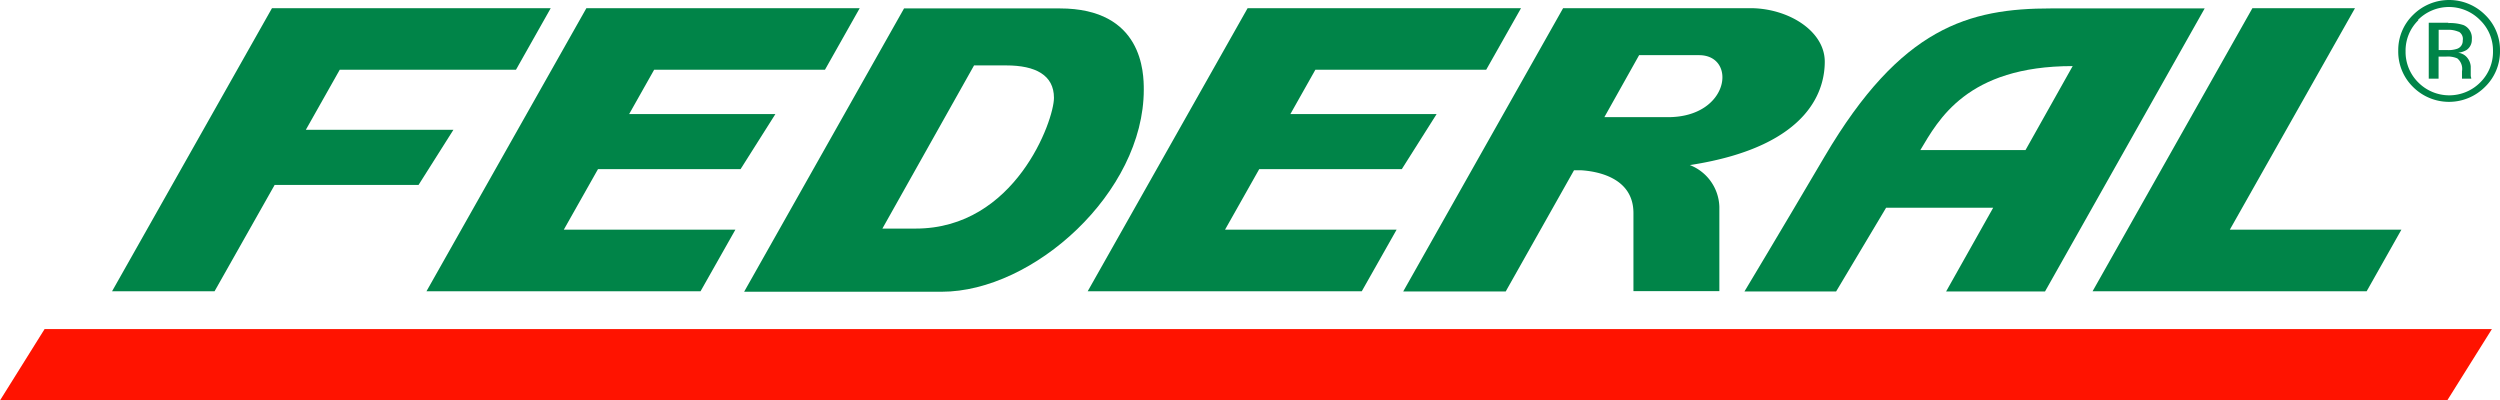
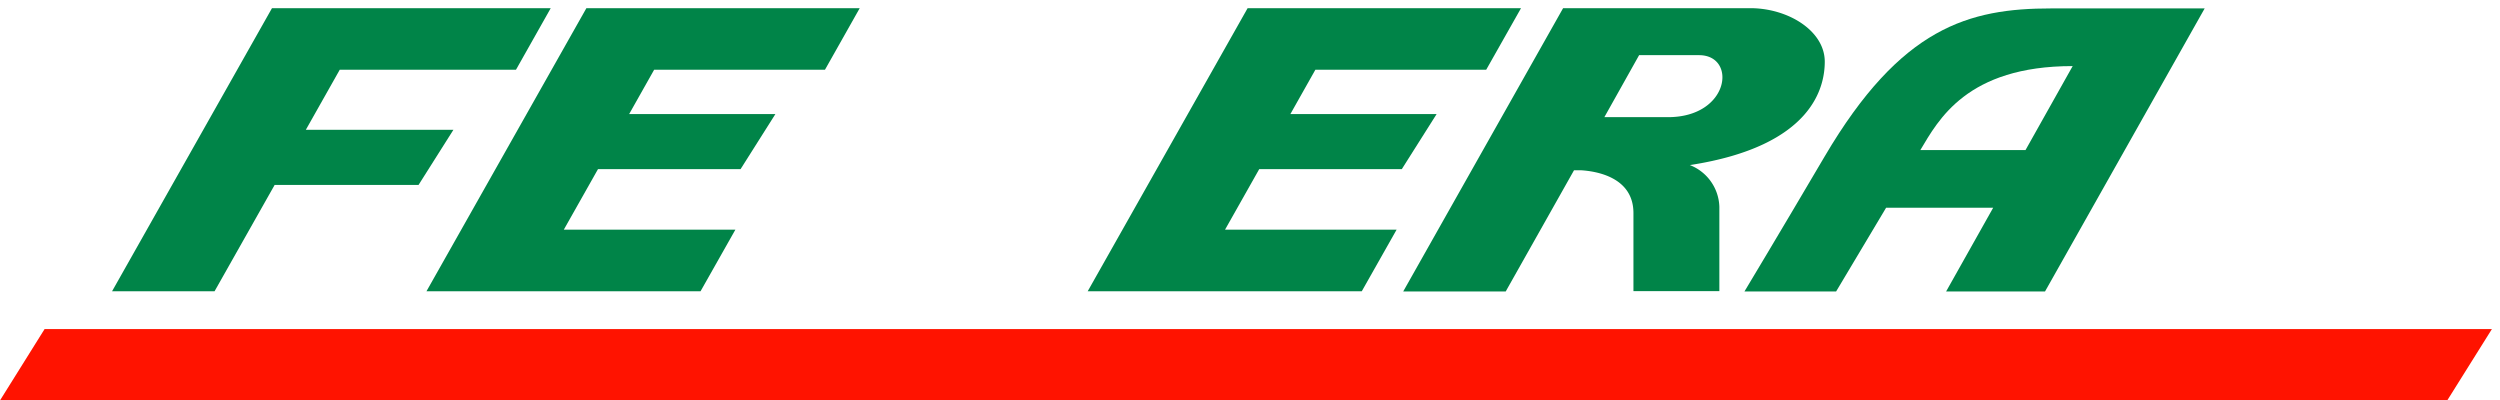
<svg xmlns="http://www.w3.org/2000/svg" height="48.05" width="300.011" version="1.1" viewBox="0 0 300.011 48.05" data-name="Layer 1" id="Layer_1">
  <defs id="defs4">
    <style id="style2">.cls-1{fill:#ff1300;}.cls-2{fill:#008448;}</style>
  </defs>
  <title id="title6">Federal_logo</title>
  <polygon transform="translate(0,0.01)" style="fill:#ff1300" id="polygon8" points="0,48.04 293.68,48.04 299.04,39.48 5.35,39.48 " class="cls-1" />
  <path style="fill:#008448" id="path10" d="m 218.98,7.4 c 0,-3.69 -4.38,-6.42 -8.95,-6.42 H 187.58 L 168.39,34.98 h 12.3 l 8.2,-14.55 h 0.8 c 1.86,0.11 6.33,0.82 6.33,5.14 v 9.37 h 10.31 v -10.13 a 5.55,5.55 0 0 0 -3.54,-5 c 14.83,-2.28 16.19,-9.46 16.19,-12.41 z m -18.82,6.66 h -7.63 l 4.17,-7.44 h 7.19 c 4.58,0 3.71,7.44 -3.73,7.44 z" class="cls-2" />
-   <polygon transform="translate(0,0.01)" style="fill:#008448" id="polygon12" points="270.3,0.97 251.12,34.94 257.18,34.94 263.42,34.94 284.01,34.94 288.18,27.55 267.59,27.55 282.61,0.97 " class="cls-2" />
  <polygon transform="translate(0,0.01)" style="fill:#008448" id="polygon14" points="82.67,0.97 72.17,0.97 70.37,0.97 51.18,34.94 57.25,34.94 63.48,34.94 84.07,34.94 88.25,27.55 67.66,27.55 71.76,20.29 88.87,20.29 93.05,13.68 75.5,13.68 78.5,8.36 99,8.36 103.17,0.97 " class="cls-2" />
  <polygon transform="translate(0,0.01)" style="fill:#008448" id="polygon16" points="162.02,0.97 151.52,0.97 149.72,0.97 130.53,34.94 136.6,34.94 142.83,34.94 163.42,34.94 167.6,27.55 147.01,27.55 151.11,20.29 168.22,20.29 172.4,13.68 154.85,13.68 157.85,8.36 178.35,8.36 182.53,0.97 " class="cls-2" />
  <polygon transform="translate(0,0.01)" style="fill:#008448" id="polygon18" points="44.94,0.97 35.09,0.97 32.64,0.97 13.45,34.94 25.75,34.94 32.96,22.18 50.23,22.18 54.41,15.57 36.7,15.57 40.77,8.36 61.92,8.36 66.09,0.97 " class="cls-2" />
-   <path style="fill:#008448" id="path20" d="m 127.18,1.01 h -18.69 l -19.19,34 h 23.71 c 11,0 24.25,-11.91 24.25,-24.25 0,-2 -0.1,-9.75 -10.08,-9.75 z m -17.29,26.42 h -4 l 11,-19.58 h 3.88 c 3.5,0 5.71,1.17 5.71,3.89 0,2.72 -4.65,15.69 -16.59,15.69 z" class="cls-2" />
  <path style="fill:#008448" id="path22" d="m 246.17,1.01 c -9.89,0 -18.05,2.23 -27.2,17.76 -5.58,9.48 -9.63,16.21 -9.63,16.21 h 11 l 6,-10.05 h 12.85 l -5.65,10.05 h 11.87 l 19.16,-33.97 z m -3.1,17 h -12.62 c 2.14,-3.57 5.54,-10.08 18.28,-10.08 z" class="cls-2" />
-   <path style="fill:#008448" id="path24" d="m 298.21,10.43 a 6.1,6.1 0 0 1 -8.64,0 5.93,5.93 0 0 1 -1.77,-4.34 5.88,5.88 0 0 1 1.79,-4.31 6.12,6.12 0 0 1 8.63,0 5.85,5.85 0 0 1 1.79,4.31 5.92,5.92 0 0 1 -1.8,4.34 z m -8,-8 a 5.08,5.08 0 0 0 -1.53,3.72 5.14,5.14 0 0 0 1.52,3.74 5.24,5.24 0 0 0 7.44,0 5.13,5.13 0 0 0 1.53,-3.74 5.09,5.09 0 0 0 -1.53,-3.72 5.23,5.23 0 0 0 -7.47,-0.04 z m 3.59,0.34 a 5.16,5.16 0 0 1 1.83,0.24 1.67,1.67 0 0 1 1,1.7 1.47,1.47 0 0 1 -0.65,1.3 2.56,2.56 0 0 1 -1,0.32 1.62,1.62 0 0 1 1.15,0.66 1.84,1.84 0 0 1 0.37,1 v 0.52 c 0,0.16 0,0.32 0,0.5 a 1.06,1.06 0 0 0 0.06,0.35 v 0.08 h -1.11 v -0.07 -0.07 -0.22 -0.53 a 1.63,1.63 0 0 0 -0.56,-1.54 2.83,2.83 0 0 0 -1.32,-0.22 h -0.93 v 2.65 h -1.18 v -6.71 h 2.35 z m 1.28,1.06 a 3.08,3.08 0 0 0 -1.43,-0.25 h -1 v 2.43 h 1.07 a 3.2,3.2 0 0 0 1.13,-0.15 1,1 0 0 0 0.69,-1 1,1 0 0 0 -0.5,-1.07 z" class="cls-2" />
</svg>